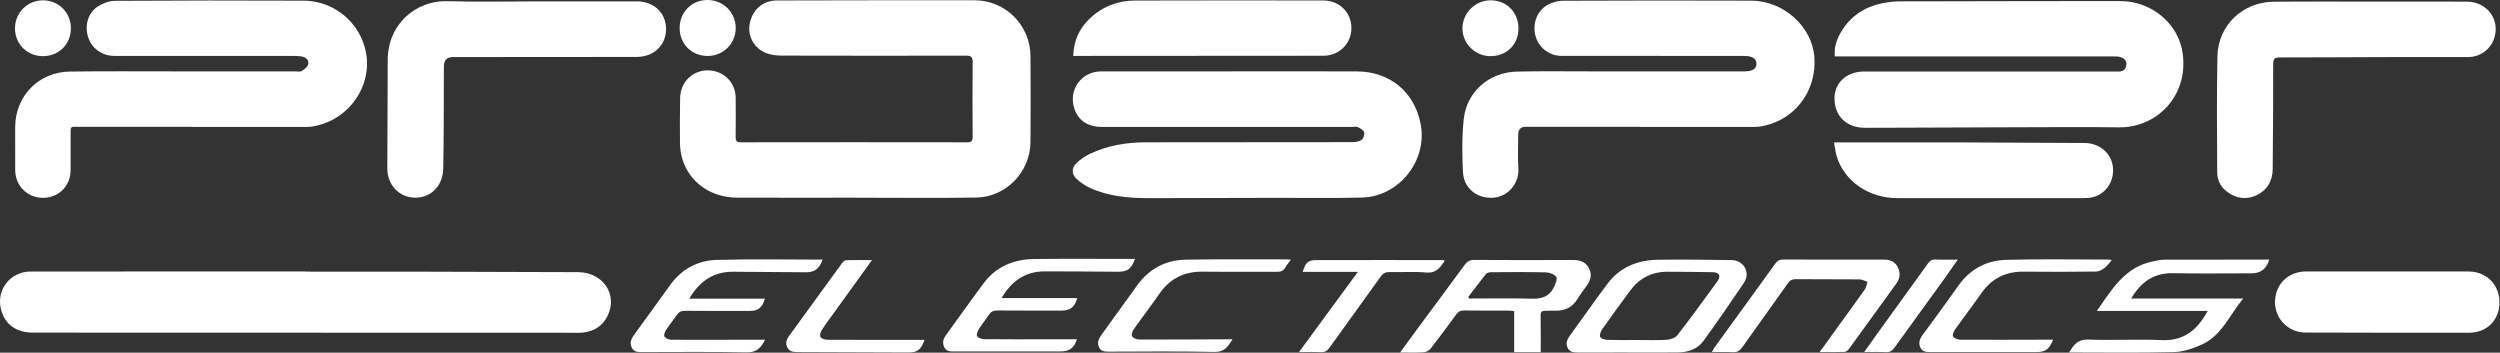
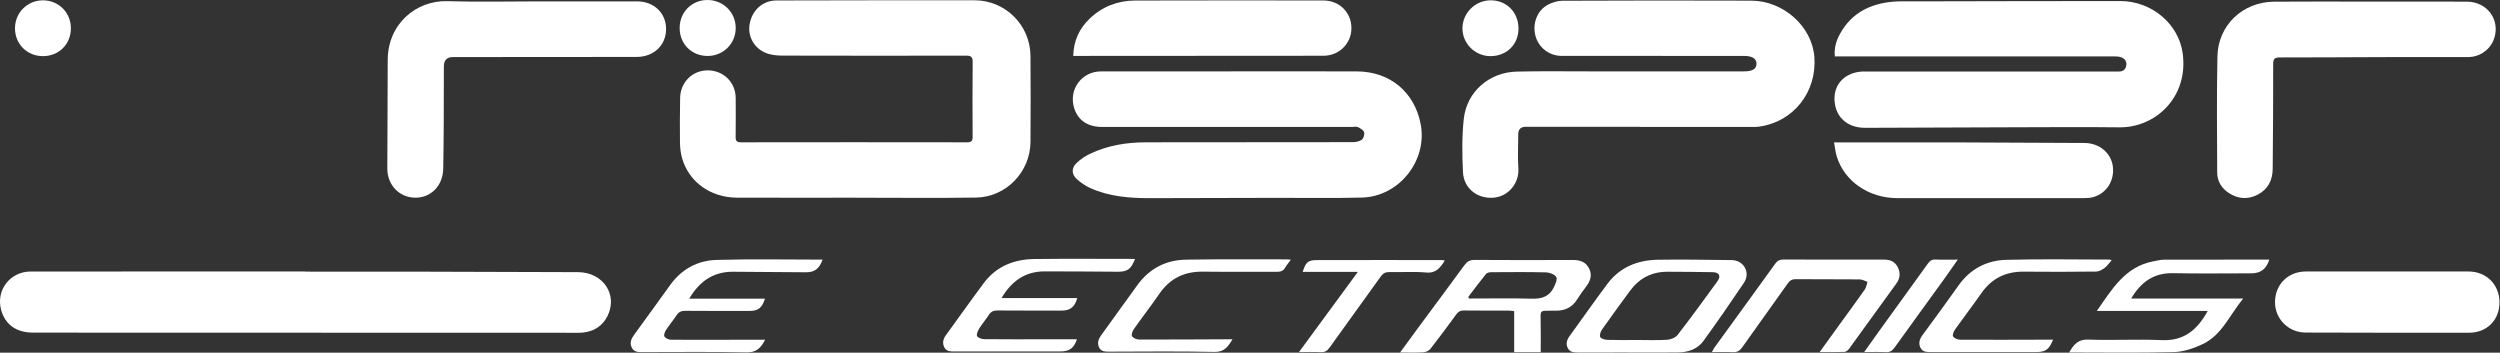
<svg xmlns="http://www.w3.org/2000/svg" width="397" height="56" viewBox="0 0 397 56" fill="none">
  <rect x="0" y="0" width="397" height="56" fill="#333333" stroke="none" />
  <g clip-path="url(#clip0_214_6)">
    <path d="M135.922 31.393C129.627 31.393 123.331 31.408 117.036 31.387C112.876 31.374 109.452 28.945 108.34 25.208C108.098 24.394 107.992 23.516 107.979 22.665C107.942 20.297 107.973 17.927 108.005 15.557C108.038 13.058 109.982 11.146 112.426 11.173C114.915 11.201 116.814 13.088 116.827 15.563C116.838 17.625 116.851 19.688 116.821 21.75C116.812 22.387 117.012 22.601 117.666 22.599C129.638 22.582 141.612 22.58 153.584 22.599C154.303 22.599 154.459 22.339 154.455 21.681C154.431 17.742 154.42 13.803 154.46 9.863C154.47 9.039 154.223 8.835 153.415 8.837C143.695 8.859 133.974 8.852 124.255 8.831C123.523 8.831 122.764 8.765 122.065 8.564C119.997 7.975 118.728 6.013 119.019 3.988C119.351 1.671 121.07 0.078 123.316 0.074C133.807 0.054 144.299 0.028 154.79 0.046C159.667 0.056 163.601 4.001 163.64 8.874C163.677 13.428 163.671 17.985 163.642 22.539C163.61 27.303 159.769 31.306 154.989 31.376C148.633 31.469 142.275 31.398 135.92 31.398V31.389L135.922 31.393Z" fill="white" />
-     <path d="M30.498 20.132C24.509 20.132 18.522 20.129 12.533 20.134C11.088 20.134 11.22 19.969 11.216 21.492C11.21 23.34 11.222 25.187 11.21 27.035C11.195 29.544 9.306 31.419 6.813 31.415C4.343 31.409 2.427 29.505 2.414 27.022C2.403 24.744 2.407 22.465 2.411 20.188C2.42 15.27 6.122 11.431 11.081 11.364C16.79 11.288 22.5 11.336 28.211 11.335C34.446 11.333 40.682 11.335 46.917 11.335C47.256 11.335 47.665 11.433 47.917 11.279C48.321 11.033 48.792 10.669 48.924 10.258C49.107 9.682 48.723 9.174 48.105 9.015C47.695 8.909 47.254 8.887 46.828 8.887C37.259 8.879 27.691 8.885 18.122 8.877C16.197 8.877 14.57 7.68 13.997 5.9C13.415 4.097 13.955 2.051 15.504 1.045C16.289 0.535 17.32 0.139 18.241 0.133C28.241 0.07 38.241 0.061 48.242 0.107C53.537 0.132 57.908 4.284 58.261 9.47C58.611 14.642 54.71 19.375 49.478 20.103C48.931 20.179 48.368 20.156 47.814 20.156C42.042 20.16 36.27 20.158 30.498 20.158C30.498 20.151 30.498 20.143 30.498 20.136V20.132Z" fill="white" />
    <path d="M260.435 20.132C254.385 20.132 248.335 20.132 242.285 20.132C241.492 20.132 241.095 20.54 241.094 21.355C241.094 23.171 240.997 24.994 241.118 26.803C241.258 28.919 239.663 31.215 237.126 31.396C234.586 31.578 232.448 29.916 232.32 27.34C232.181 24.52 232.146 21.661 232.45 18.861C232.916 14.566 236.493 11.473 240.855 11.37C244.618 11.279 248.385 11.333 252.152 11.333C260.424 11.329 268.697 11.333 276.969 11.333C278.284 11.333 278.907 10.958 278.931 10.156C278.955 9.32 278.273 8.879 276.952 8.879C267.291 8.879 257.629 8.883 247.968 8.874C246.002 8.872 244.31 7.538 243.825 5.668C243.319 3.728 244.114 1.634 245.826 0.739C246.512 0.382 247.342 0.12 248.109 0.119C258.109 0.078 268.111 0.063 278.112 0.104C283.245 0.124 287.773 4.241 288.123 9.068C288.525 14.616 284.821 19.319 279.415 20.099C278.868 20.179 278.305 20.155 277.751 20.156C271.979 20.16 266.207 20.158 260.435 20.158V20.136V20.132Z" fill="white" />
    <path d="M195.4 11.333C202.096 11.333 208.793 11.312 215.489 11.34C220.726 11.362 224.628 14.62 225.603 19.704C226.711 25.48 222.197 31.215 216.284 31.372C211.72 31.493 207.151 31.408 202.584 31.419C195.918 31.433 189.253 31.45 182.588 31.467C179.364 31.474 176.173 31.217 173.186 29.886C172.386 29.53 171.621 29.012 170.974 28.419C170.146 27.657 170.138 26.671 170.952 25.891C171.561 25.306 172.301 24.805 173.064 24.439C175.864 23.097 178.868 22.604 181.943 22.599C192.898 22.575 203.855 22.593 214.809 22.573C215.302 22.573 215.888 22.467 216.255 22.183C216.536 21.967 216.722 21.335 216.616 20.992C216.51 20.649 216.017 20.371 215.636 20.186C215.386 20.064 215.03 20.156 214.72 20.156C201.481 20.156 188.242 20.156 175.002 20.155C172.734 20.155 171.217 19.13 170.596 17.214C169.636 14.257 171.732 11.342 174.847 11.336C181.697 11.325 188.549 11.333 195.4 11.333Z" fill="white" />
    <path d="M291.372 8.95C291.234 7.525 291.635 6.372 292.237 5.296C294.051 2.048 296.988 0.597 300.575 0.271C301.555 0.182 302.549 0.219 303.536 0.217C314.585 0.195 325.636 0.165 336.686 0.165C341.666 0.165 345.999 3.763 346.621 8.537C347.523 15.444 342.291 20.288 336.558 20.22C331.156 20.155 325.755 20.195 320.352 20.21C312.297 20.231 304.242 20.275 296.187 20.297C293.182 20.305 291.244 18.372 291.32 15.489C291.381 13.175 293.13 11.518 295.685 11.362C295.932 11.348 296.178 11.357 296.426 11.357C309.453 11.357 322.479 11.357 335.503 11.357C335.813 11.357 336.12 11.348 336.43 11.357C337.125 11.375 337.556 11.044 337.658 10.367C337.762 9.671 337.347 9.248 336.736 9.065C336.361 8.952 335.943 8.957 335.544 8.957C321.223 8.952 306.899 8.952 292.578 8.952C292.211 8.952 291.846 8.952 291.372 8.952V8.95Z" fill="white" />
    <path d="M48.481 43.135C54.127 43.135 59.775 43.126 65.42 43.137C74.213 43.155 83.005 43.176 91.797 43.217C95.761 43.235 98.149 46.785 96.483 50.16C95.683 51.781 94.321 52.631 92.533 52.817C92.196 52.852 91.855 52.844 91.516 52.844C62.758 52.837 34.002 52.83 5.244 52.82C2.605 52.82 0.819 51.546 0.182 49.224C-0.68 46.089 1.595 43.117 4.881 43.115C19.413 43.109 33.946 43.113 48.479 43.113C48.479 43.12 48.479 43.128 48.479 43.135H48.481Z" fill="white" />
    <path d="M85.775 0.217C90.897 0.217 96.02 0.215 101.142 0.217C103.854 0.217 105.794 2.077 105.774 4.647C105.754 7.208 103.804 9.039 101.088 9.041C91.367 9.05 81.649 9.055 71.928 9.063C70.971 9.063 70.49 9.557 70.485 10.545C70.477 13.623 70.481 16.701 70.464 19.778C70.451 22.117 70.427 24.453 70.385 26.792C70.336 29.462 68.467 31.396 65.969 31.393C63.423 31.387 61.5 29.399 61.505 26.738C61.518 21.014 61.568 15.291 61.568 9.567C61.568 3.758 66.126 0.035 71.057 0.185C75.958 0.334 80.868 0.219 85.775 0.217Z" fill="white" />
    <path d="M376.393 0.257C381.514 0.257 386.638 0.239 391.759 0.263C394.954 0.278 397.046 3.117 396.084 6.07C395.513 7.827 393.855 9.053 391.956 9.059C387.481 9.076 383.008 9.055 378.533 9.068C373.041 9.083 367.55 9.128 362.058 9.122C361.289 9.122 360.983 9.274 360.983 10.128C360.991 15.698 360.954 21.268 360.904 26.836C360.887 28.63 360.137 30.073 358.51 30.915C356.966 31.713 355.397 31.61 353.944 30.653C352.797 29.899 352.097 28.793 352.091 27.416C352.065 21.261 352.002 15.105 352.128 8.952C352.23 4.002 356.14 0.309 361.119 0.267C366.209 0.222 371.301 0.257 376.393 0.256V0.257Z" fill="white" />
    <path d="M170.429 8.878C170.494 6.447 171.404 4.518 173.044 2.952C175.047 1.038 177.506 0.095 180.257 0.085C190.221 0.052 200.186 0.067 210.149 0.074C212.706 0.076 214.617 1.992 214.605 4.494C214.594 6.919 212.64 8.852 210.177 8.854C197.282 8.863 184.388 8.87 171.495 8.878C171.189 8.878 170.885 8.878 170.431 8.878H170.429Z" fill="white" />
    <path d="M291.247 22.608C291.826 22.608 292.161 22.608 292.498 22.608C298.639 22.608 304.781 22.599 310.922 22.613C317.617 22.63 324.313 22.662 331.008 22.704C333.363 22.719 335.22 24.262 335.513 26.395C335.817 28.619 334.568 30.661 332.476 31.282C331.985 31.428 331.444 31.459 330.925 31.459C321.049 31.469 311.172 31.476 301.298 31.463C296.734 31.458 292.852 28.763 291.661 24.791C291.462 24.131 291.399 23.431 291.247 22.608Z" fill="white" />
    <path d="M379.131 43.111C383.417 43.111 387.703 43.107 391.989 43.111C394.826 43.115 396.899 45.171 396.918 47.99C396.936 50.791 394.95 52.833 392.102 52.837C383.438 52.848 374.773 52.837 366.109 52.809C363.364 52.8 361.226 50.588 361.272 47.908C361.322 45.123 363.364 43.117 366.179 43.111C370.496 43.103 374.812 43.109 379.129 43.111H379.131Z" fill="white" />
    <path d="M244.661 55.933H240.451V49.409C240.03 49.368 239.767 49.322 239.504 49.322C237.158 49.316 234.812 49.337 232.468 49.305C231.908 49.298 231.571 49.49 231.251 49.931C229.909 51.773 228.555 53.606 227.15 55.4C226.915 55.702 226.414 55.928 226.022 55.952C224.864 56.024 223.7 55.978 222.332 55.978C223.307 54.644 224.163 53.458 225.032 52.283C227.541 48.89 230.067 45.51 232.555 42.106C232.974 41.534 233.4 41.269 234.147 41.275C239.331 41.31 244.516 41.306 249.701 41.284C250.836 41.278 251.791 41.541 252.337 42.611C252.886 43.68 252.55 44.625 251.867 45.522C251.363 46.181 250.875 46.859 250.438 47.565C249.66 48.812 248.522 49.333 247.095 49.339C246.756 49.339 246.417 49.339 246.076 49.339C244.572 49.339 244.61 49.339 244.653 50.875C244.699 52.528 244.664 54.184 244.664 55.937L244.661 55.933ZM233.17 47.137C233.202 47.226 233.235 47.315 233.267 47.404C236.624 47.404 239.984 47.341 243.337 47.432C244.901 47.474 246.071 47.037 246.751 45.621C246.997 45.108 247.351 44.325 247.138 43.993C246.864 43.563 246.076 43.266 245.502 43.252C242.602 43.179 239.7 43.211 236.798 43.227C236.52 43.227 236.135 43.307 235.981 43.498C235.016 44.688 234.101 45.92 233.17 47.137Z" fill="white" />
    <path d="M258.472 55.976C255.85 55.976 253.228 55.972 250.605 55.98C249.93 55.981 249.271 55.933 248.944 55.242C248.626 54.564 248.824 53.949 249.261 53.352C251.274 50.591 253.221 47.782 255.274 45.051C257.248 42.425 260.047 41.304 263.244 41.248C267.159 41.18 271.078 41.258 274.993 41.302C276.92 41.323 278.019 43.302 276.941 44.903C274.845 48.017 272.71 51.108 270.504 54.145C269.54 55.47 268.039 55.952 266.431 55.97C263.777 56.002 261.124 55.98 258.47 55.98L258.472 55.976ZM259.921 53.991C261.526 53.991 263.136 54.058 264.733 53.956C265.313 53.919 266.064 53.63 266.397 53.196C268.564 50.395 270.65 47.532 272.731 44.665C273.333 43.835 273.005 43.237 271.991 43.222C269.585 43.189 267.179 43.151 264.772 43.153C262.286 43.153 260.307 44.189 258.841 46.188C257.348 48.225 255.85 50.26 254.4 52.325C254.17 52.654 253.968 53.258 254.122 53.524C254.285 53.81 254.879 53.96 255.293 53.973C256.834 54.023 258.378 53.993 259.921 53.991Z" fill="white" />
    <path d="M328.581 55.972C329.32 54.688 330.006 53.865 331.62 53.925C335.502 54.071 339.4 53.836 343.278 54.01C346.849 54.171 348.96 52.342 350.583 49.379H332.978C335.381 45.927 337.445 42.39 341.879 41.512C342.483 41.393 343.095 41.239 343.703 41.237C349.256 41.217 354.807 41.224 360.368 41.224C359.885 42.735 358.988 43.404 357.5 43.404C353.366 43.402 349.23 43.468 345.096 43.381C342.026 43.316 339.978 44.777 338.429 47.408H356.219C354.051 50.039 352.84 53.208 349.773 54.653C348.357 55.32 346.742 55.87 345.202 55.911C339.715 56.061 334.221 55.97 328.577 55.97L328.581 55.972Z" fill="white" />
    <path d="M288.965 55.902C290.071 54.37 291.038 53.024 292.011 51.681C293.384 49.785 294.774 47.905 296.119 45.99C296.36 45.648 296.415 45.177 296.558 44.764C296.149 44.627 295.741 44.373 295.331 44.367C291.937 44.336 288.542 44.364 285.149 44.334C284.59 44.328 284.253 44.506 283.938 44.953C281.516 48.368 279.064 51.762 276.646 55.181C276.272 55.709 275.866 55.959 275.199 55.924C274.13 55.869 273.057 55.909 271.849 55.909C272.036 55.578 272.129 55.364 272.262 55.181C275.481 50.745 278.709 46.317 281.912 41.87C282.257 41.391 282.613 41.21 283.206 41.212C288.513 41.236 293.821 41.232 299.128 41.221C300.101 41.219 300.89 41.501 301.353 42.403C301.815 43.304 301.752 44.18 301.155 45.005C298.65 48.473 296.145 51.944 293.623 55.402C293.46 55.624 293.154 55.872 292.906 55.882C291.679 55.932 290.451 55.904 288.965 55.904V55.902Z" fill="white" />
    <path d="M121.506 53.943C120.815 55.263 120.112 55.991 118.55 55.956C113.091 55.837 107.627 55.911 102.165 55.909C101.455 55.909 100.699 55.991 100.317 55.187C99.934 54.379 100.284 53.732 100.766 53.072C102.678 50.465 104.557 47.834 106.454 45.216C108.257 42.731 110.79 41.362 113.771 41.275C119.38 41.111 124.997 41.228 130.624 41.228C130.116 42.668 129.357 43.244 127.985 43.237C124.129 43.213 120.273 43.176 116.417 43.153C113.275 43.135 111.075 44.669 109.449 47.43H121.472C121.035 48.872 120.394 49.372 119.076 49.372C115.65 49.372 112.226 49.389 108.8 49.357C108.166 49.352 107.775 49.555 107.434 50.069C106.908 50.864 106.286 51.596 105.769 52.396C105.576 52.692 105.376 53.221 105.511 53.435C105.691 53.721 106.195 53.951 106.56 53.953C111.127 53.977 115.693 53.953 120.261 53.945C120.627 53.945 120.994 53.945 121.506 53.945V53.943Z" fill="white" />
    <path d="M159.041 47.332H171.068C170.707 48.705 169.959 49.318 168.678 49.318C165.252 49.318 161.826 49.333 158.402 49.303C157.773 49.298 157.368 49.483 157.029 50.004C156.541 50.751 155.956 51.436 155.487 52.192C155.27 52.542 155.022 53.109 155.165 53.38C155.318 53.669 155.913 53.854 156.319 53.86C159.528 53.897 162.738 53.878 165.947 53.878C167.637 53.878 169.329 53.878 171.018 53.878C170.533 55.303 169.842 55.811 168.389 55.811C162.773 55.811 157.155 55.807 151.538 55.815C150.897 55.815 150.271 55.807 149.95 55.14C149.628 54.469 149.761 53.843 150.2 53.243C152.215 50.48 154.181 47.684 156.228 44.947C158.222 42.279 161.046 41.171 164.279 41.132C169.582 41.069 174.887 41.115 180.239 41.115C179.644 42.714 179.038 43.159 177.535 43.152C173.648 43.133 169.76 43.085 165.873 43.094C162.817 43.102 160.646 44.608 159.041 47.334V47.332Z" fill="white" />
    <path d="M335.329 41.332C334.923 41.786 334.625 42.238 334.216 42.542C333.83 42.827 333.33 43.118 332.878 43.124C329.051 43.168 325.225 43.181 321.399 43.139C318.519 43.105 316.283 44.197 314.632 46.57C313.279 48.516 311.826 50.393 310.455 52.326C310.235 52.635 310.009 53.226 310.153 53.437C310.359 53.737 310.904 53.947 311.304 53.949C315.869 53.973 320.437 53.949 325.004 53.94C325.336 53.94 325.666 53.94 326.031 53.94C325.375 55.535 324.845 55.906 323.302 55.906C317.778 55.906 312.254 55.906 306.731 55.906C306.043 55.906 305.317 55.954 304.961 55.205C304.605 54.46 304.848 53.813 305.33 53.163C307.253 50.563 309.156 47.951 311.028 45.314C312.877 42.711 315.48 41.35 318.567 41.263C324.056 41.11 329.552 41.219 335.044 41.221C335.098 41.221 335.151 41.26 335.331 41.328L335.329 41.332Z" fill="white" />
    <path d="M204.983 41.252C204.609 41.766 204.303 42.116 204.075 42.512C203.773 43.037 203.354 43.166 202.771 43.163C198.854 43.141 194.936 43.187 191.019 43.139C188.071 43.102 185.787 44.21 184.108 46.652C182.801 48.553 181.382 50.376 180.052 52.263C179.833 52.574 179.62 53.156 179.766 53.389C179.952 53.691 180.502 53.917 180.897 53.917C185.46 53.932 190.024 53.899 194.588 53.88C194.914 53.88 195.24 53.88 195.72 53.88C194.977 55.089 194.414 55.924 192.841 55.887C187.291 55.759 181.738 55.833 176.186 55.843C175.517 55.843 174.841 55.857 174.522 55.14C174.22 54.462 174.419 53.851 174.856 53.25C176.798 50.591 178.695 47.899 180.637 45.242C182.522 42.661 185.125 41.293 188.29 41.236C193.654 41.139 199.022 41.195 204.39 41.189C204.535 41.189 204.679 41.219 204.983 41.252Z" fill="white" />
-     <path d="M138.473 41.297C136.372 44.21 134.356 47.004 132.342 49.8C131.73 50.649 131.089 51.481 130.53 52.365C130.326 52.685 130.133 53.228 130.274 53.491C130.42 53.765 130.972 53.953 131.349 53.954C136.163 53.984 140.978 53.973 145.792 53.973C146.126 53.973 146.458 53.973 146.817 53.973C146.226 55.585 145.692 55.982 144.164 55.976C138.332 55.956 132.499 55.93 126.668 55.911C125.994 55.909 125.356 55.857 125.017 55.157C124.696 54.495 124.893 53.912 125.301 53.352C128.11 49.492 130.909 45.627 133.726 41.773C133.874 41.569 134.139 41.327 134.356 41.319C135.672 41.276 136.989 41.299 138.471 41.299L138.473 41.297Z" fill="white" />
    <path d="M206.28 55.907C209.46 51.579 212.478 47.467 215.63 43.176H206.866C207.355 41.643 207.707 41.308 209.089 41.304C215.725 41.284 222.362 41.295 228.999 41.297C229.114 41.297 229.231 41.338 229.438 41.379C228.703 42.498 228.069 43.417 226.488 43.276C224.56 43.102 222.603 43.246 220.659 43.206C220.042 43.193 219.644 43.374 219.279 43.886C216.573 47.669 213.831 51.423 211.127 55.207C210.766 55.713 210.399 55.952 209.764 55.922C208.695 55.872 207.62 55.909 206.282 55.909L206.28 55.907Z" fill="white" />
    <path d="M310.896 41.225C310.033 42.453 309.29 43.537 308.521 44.601C305.96 48.144 303.382 51.673 300.833 55.224C300.473 55.724 300.093 55.956 299.458 55.92C298.391 55.863 297.316 55.906 296.032 55.906C296.797 54.829 297.44 53.912 298.094 53.006C300.781 49.287 303.475 45.575 306.151 41.851C306.464 41.416 306.783 41.186 307.355 41.212C308.461 41.262 309.573 41.227 310.896 41.227V41.225Z" fill="white" />
    <path d="M112.371 8.887C109.834 8.887 107.927 6.984 107.929 4.455C107.931 1.918 109.847 -0.006 112.365 1.20188e-05C114.855 0.006 116.829 1.97 116.833 4.447C116.836 6.921 114.861 8.887 112.371 8.887Z" fill="white" />
    <path d="M241.136 4.553C241.129 7.076 239.237 8.924 236.669 8.915C234.213 8.905 232.199 6.874 232.238 4.447C232.277 2.007 234.317 0.03 236.772 0.05C239.287 0.072 241.142 1.986 241.134 4.551L241.136 4.553Z" fill="white" />
    <path d="M6.823 8.915C4.308 8.915 2.381 7.001 2.381 4.501C2.381 2.018 4.343 0.052 6.824 0.052C9.319 0.052 11.259 1.998 11.257 4.501C11.257 7.021 9.354 8.913 6.823 8.915Z" fill="white" />
  </g>
  <defs>
    <clipPath id="clip0_214_6">
      <rect width="396.92" height="56" fill="white" />
    </clipPath>
  </defs>
</svg>